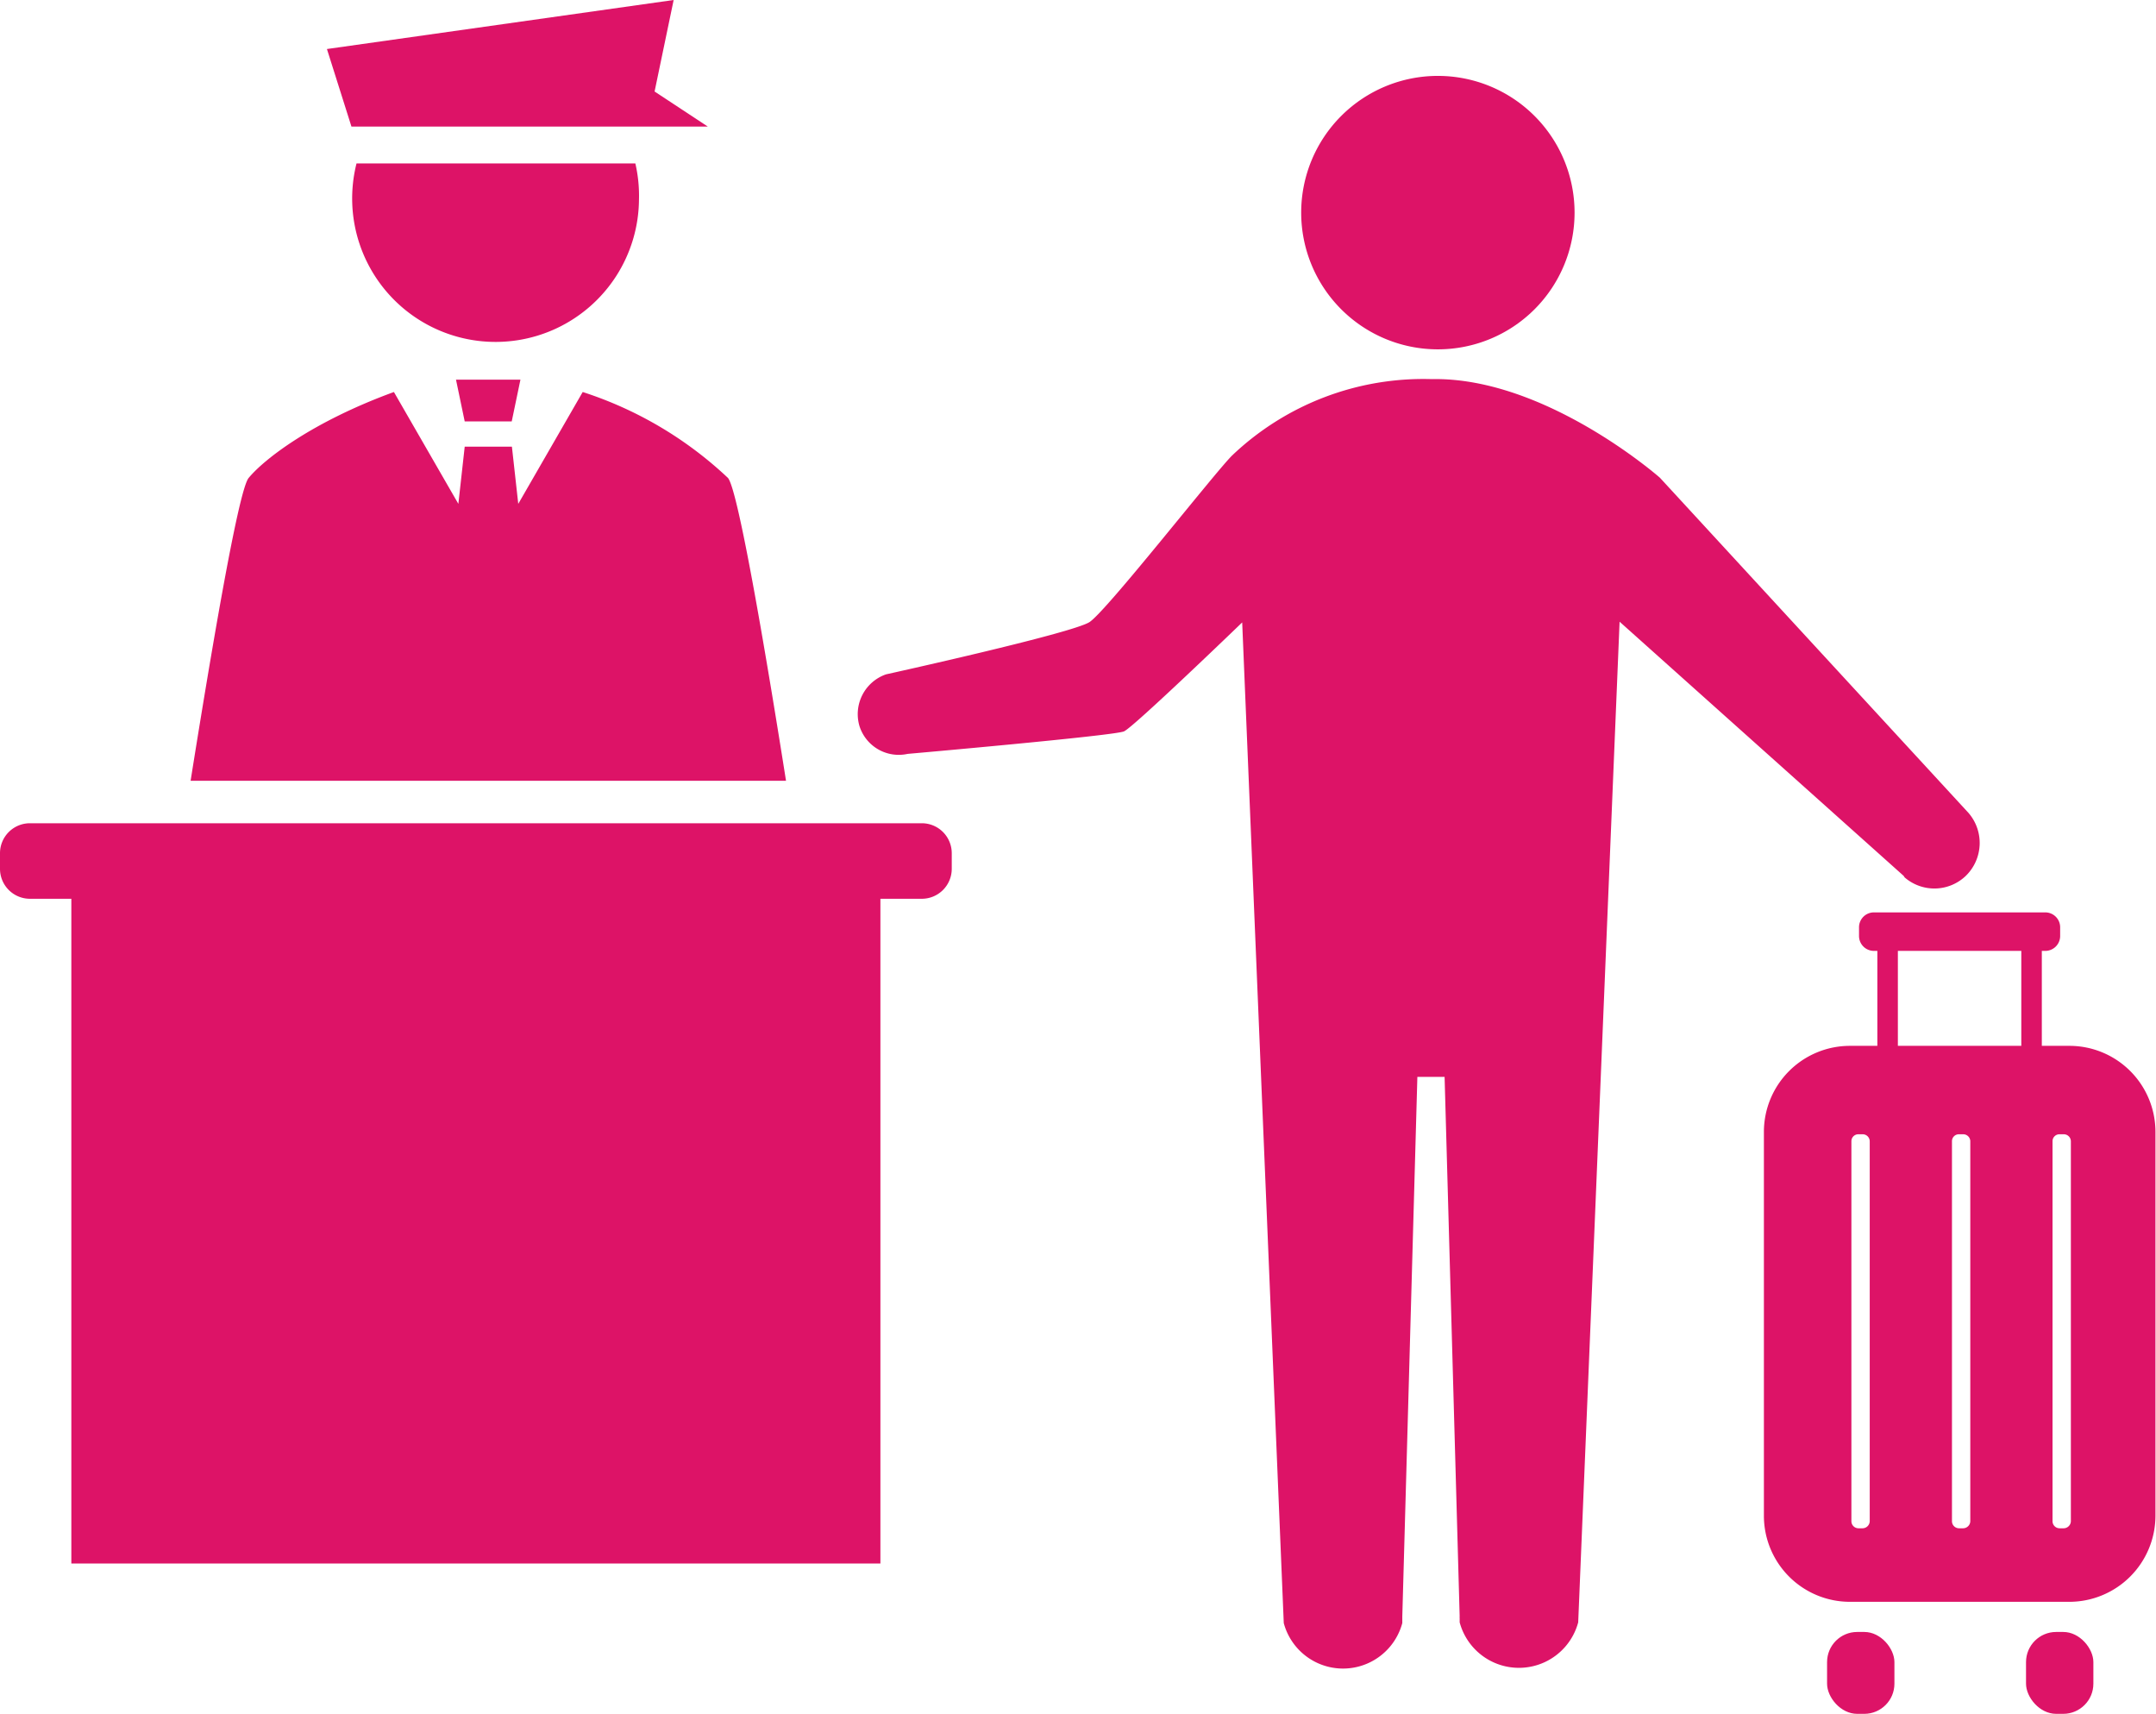
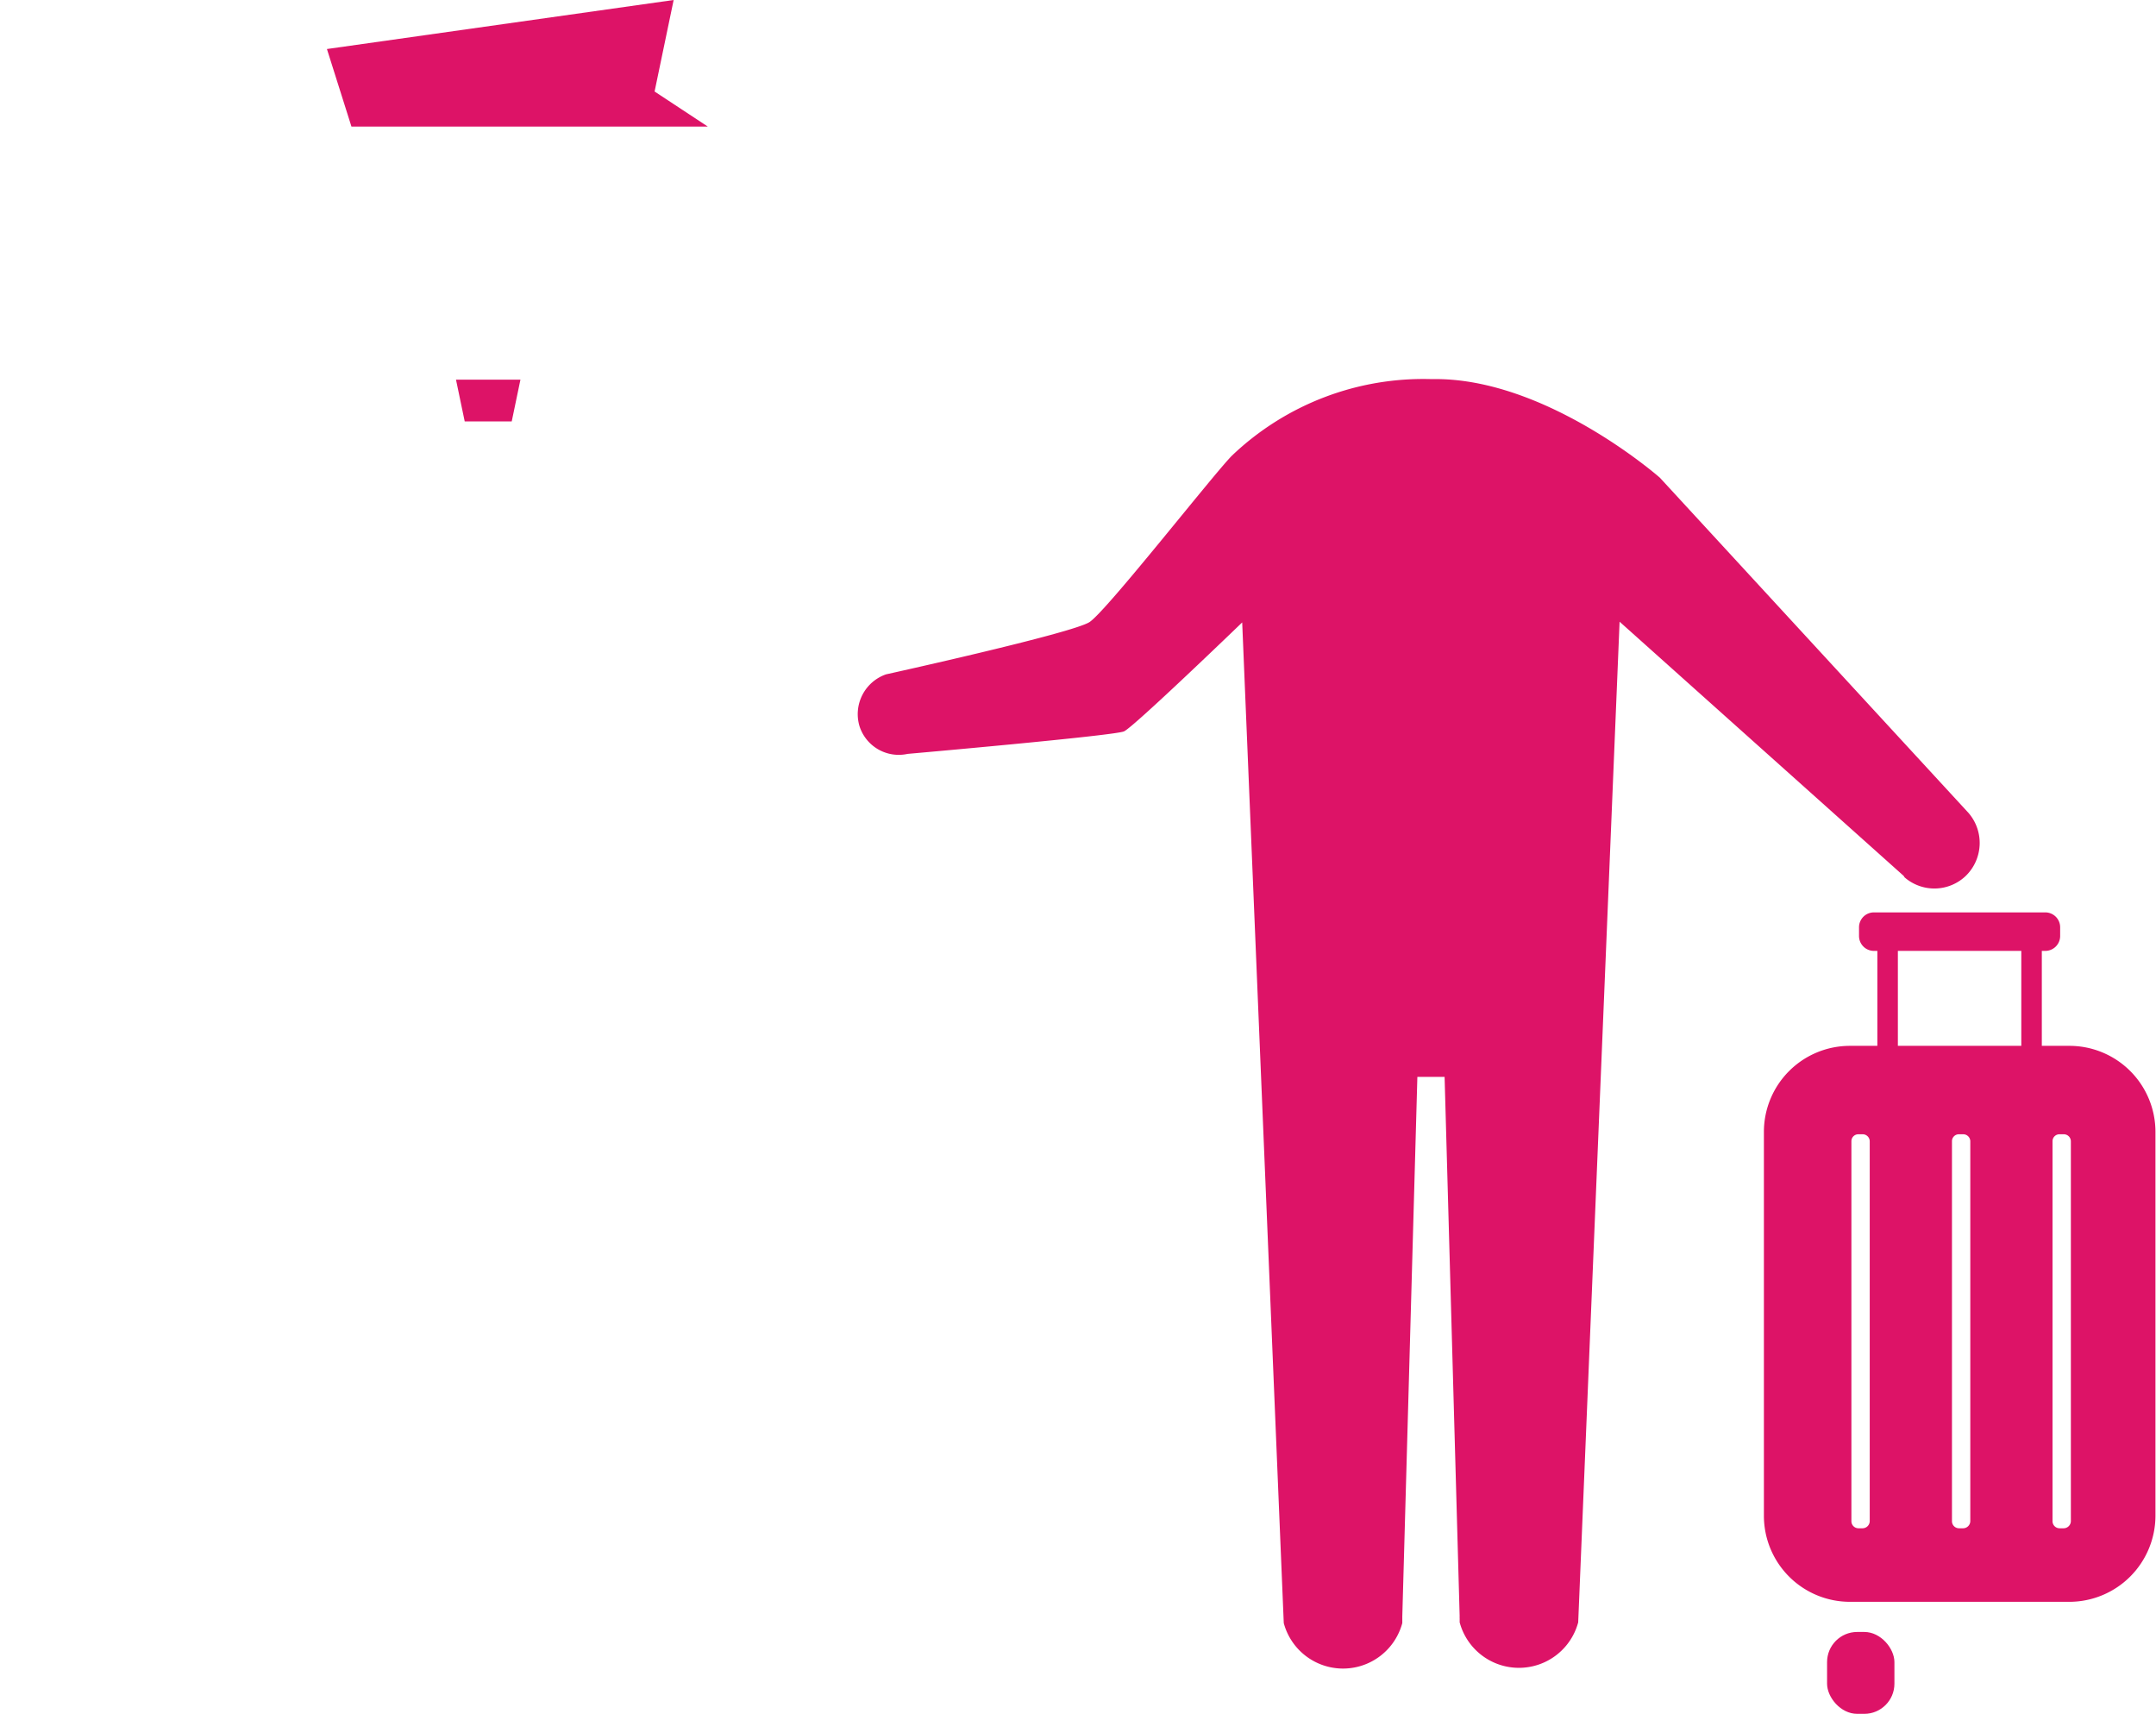
<svg xmlns="http://www.w3.org/2000/svg" viewBox="0 0 118.77 94.39">
  <defs>
    <style>.cls-1{fill:#dd1367;}</style>
  </defs>
  <g id="レイヤー_2" data-name="レイヤー 2">
    <g id="レイヤー_2-2" data-name="レイヤー 2">
-       <path class="cls-1" d="M35.2,11A7.9,7.9,0,0,0,35,9H19.64A7.9,7.9,0,1,0,35.2,11Z" />
      <polygon class="cls-1" points="38.99 6.97 36.06 5.04 37.11 0 18.01 2.7 19.36 6.97 38.99 6.97" />
      <polygon class="cls-1" points="25.6 23.21 28.19 23.21 28.67 20.91 25.12 20.91 25.6 23.21" />
-       <path class="cls-1" d="M40.1,26.32h0a21.12,21.12,0,0,0-8-4.73l-3.55,6.16-.35-3.15H25.6l-.35,3.15L21.7,21.59c-4.47,1.63-7.13,3.68-8,4.73C13.11,27,11.48,36.86,10.5,43H43.3C42.33,36.86,40.69,27,40.1,26.32Z" />
-       <path class="cls-1" d="M50.78,45.34H1.65A1.65,1.65,0,0,0,0,47v.85A1.65,1.65,0,0,0,1.65,49.5H3.93V86.11H48.5V49.5h2.28a1.65,1.65,0,0,0,1.65-1.66V47A1.65,1.65,0,0,0,50.78,45.34Z" />
-       <path class="cls-1" d="M79.21,19.24a7.53,7.53,0,1,0-7.53-7.53A7.53,7.53,0,0,0,79.21,19.24Z" />
      <rect class="cls-1" x="100.65" y="89.88" width="3.71" height="4.51" rx="1.66" />
-       <rect class="cls-1" x="111.61" y="89.88" width="3.71" height="4.51" rx="1.66" />
      <path class="cls-1" d="M114,57.6h-1.52V52.37h.2a.82.82,0,0,0,.81-.82v-.48a.82.82,0,0,0-.81-.82h-9.45a.82.82,0,0,0-.82.82v.48a.82.82,0,0,0,.82.82h.19V57.6h-1.51a4.74,4.74,0,0,0-4.74,4.74V83.48a4.74,4.74,0,0,0,4.74,4.74H114a4.75,4.75,0,0,0,4.74-4.74V62.34A4.74,4.74,0,0,0,114,57.6Zm-9.45-5.23h6.8V57.6h-6.8ZM103,83.78a.4.4,0,0,1-.39.39h-.23a.39.39,0,0,1-.39-.39V62.85a.38.38,0,0,1,.39-.38h.23a.39.39,0,0,1,.39.38Zm5.54,0a.4.4,0,0,1-.39.39h-.23a.39.39,0,0,1-.39-.39V62.85a.38.38,0,0,1,.39-.38h.23a.39.39,0,0,1,.39.38Zm5.54,0a.4.4,0,0,1-.39.39h-.23a.39.39,0,0,1-.39-.39V62.85a.38.38,0,0,1,.39-.38h.23a.39.39,0,0,1,.39.38Z" />
      <path class="cls-1" d="M104.92,48.32a2.5,2.5,0,0,0,3.36-.07,2.53,2.53,0,0,0,.16-3.48l-17-18.46s-6.31-5.56-12.57-5.43a15.27,15.27,0,0,0-11,4.21c-1,1-6.9,8.55-7.85,9.17s-11.21,2.88-11.21,2.88A2.32,2.32,0,0,0,47.35,40,2.27,2.27,0,0,0,50,41.52s11.38-1,11.92-1.24,6.51-6,6.51-6l2.29,55.11a3.38,3.38,0,0,0,6.53,0h0v-.36l.83-29.72h1.5l.83,29.72v0a.2.2,0,0,0,0,.07v.25h0a3.38,3.38,0,0,0,6.53,0l2.28-55.11,15.65,14Z" />
    </g>
  </g>
</svg>